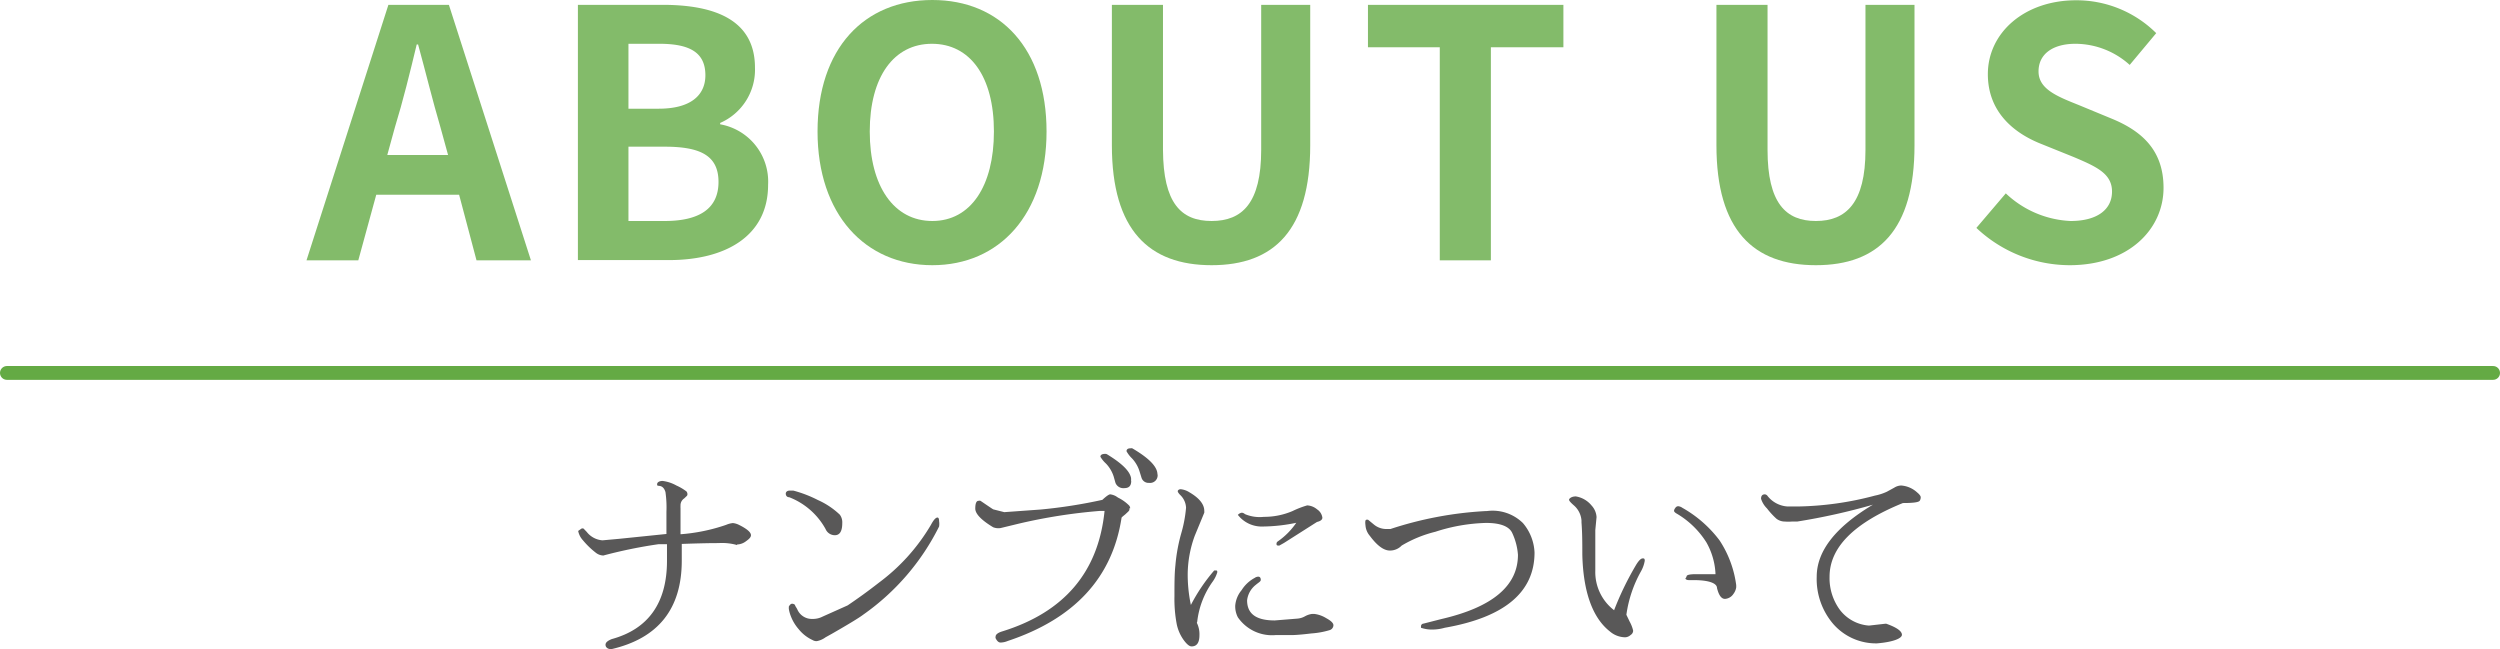
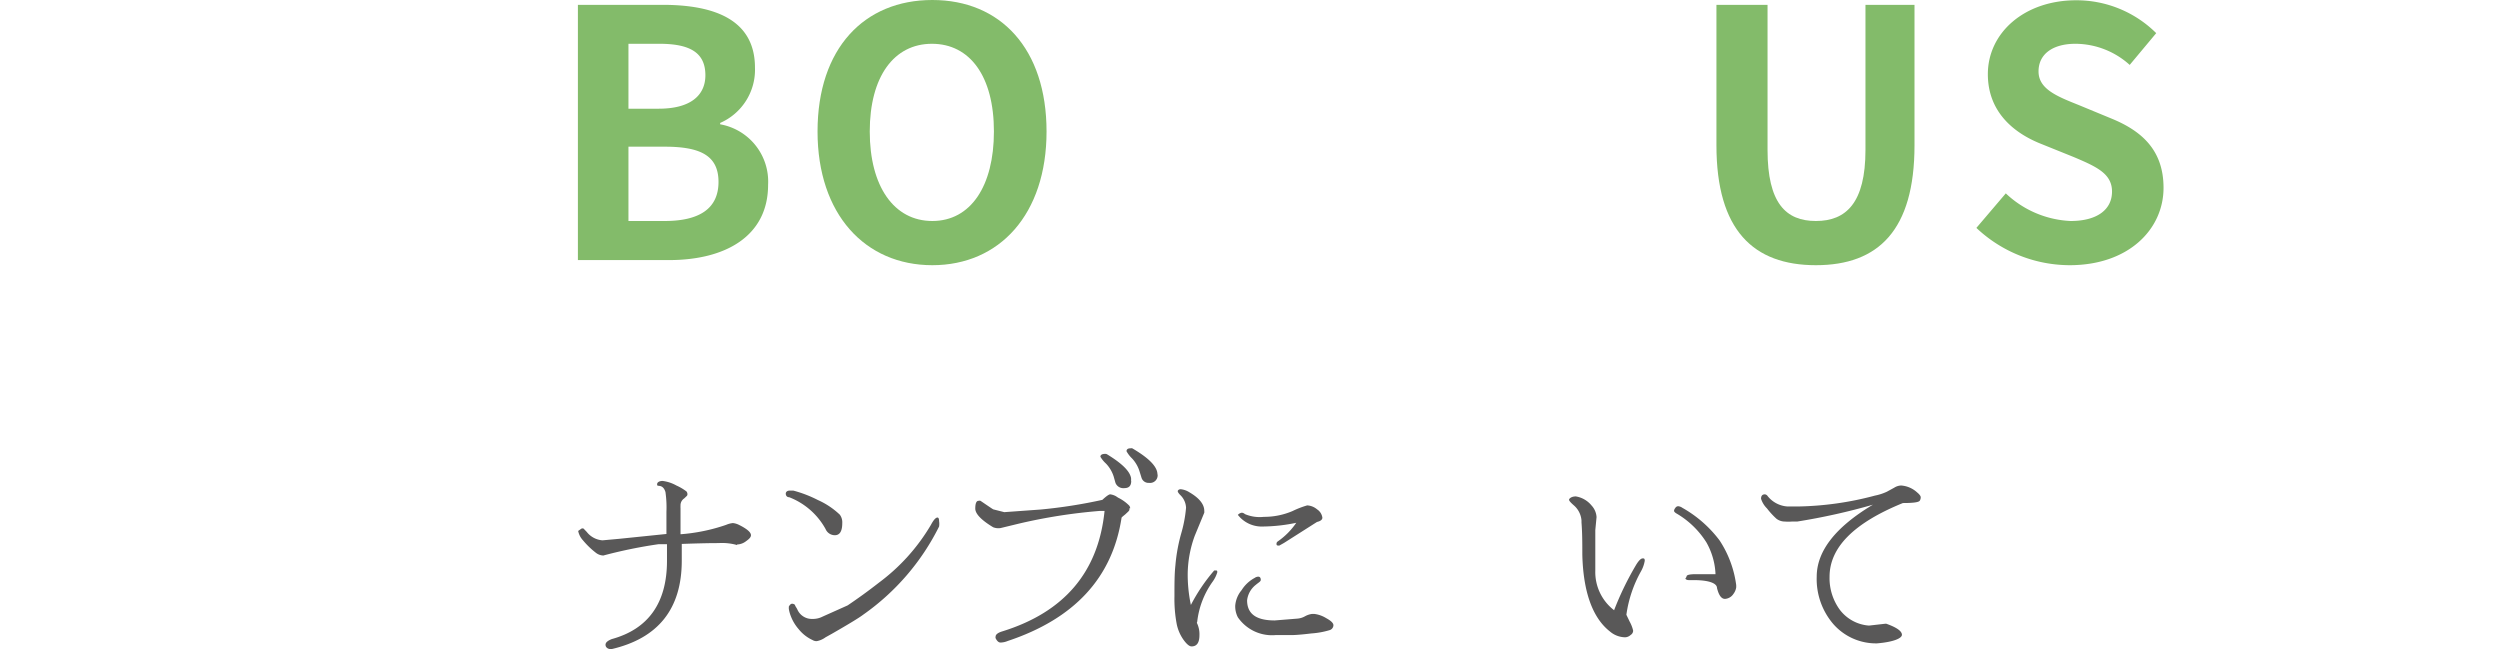
<svg xmlns="http://www.w3.org/2000/svg" id="レイヤー_1" data-name="レイヤー 1" viewBox="0 0 181 47">
  <defs>
    <style>.cls-1{fill:#595858;}.cls-2{fill:#83bb6a;}.cls-3{fill:none;stroke:#64aa44;stroke-linecap:round;}</style>
  </defs>
  <title>top-title-about</title>
  <path class="cls-1" d="M52.86,39.46a4,4,0,0,0-1.33-.14q-1,0-2.67.06v1.21q0,5.23-5.1,6.41c-.28,0-.42-.15-.42-.32h0c0-.16.15-.29.45-.41,2.63-.72,4-2.6,4-5.67,0-.39,0-.8,0-1.2l-.61,0a34.49,34.49,0,0,0-4,.82.93.93,0,0,1-.54-.2,5.88,5.88,0,0,1-.94-.91,1.37,1.37,0,0,1-.34-.67l.24-.17a.21.21,0,0,1,.15,0l.23.24a1.59,1.59,0,0,0,1.14.61l1.21-.11,3.42-.35V37.05a7.81,7.81,0,0,0-.07-1.42c-.08-.28-.23-.43-.44-.45s-.16-.06-.16-.15.13-.21.39-.21v0a2.72,2.72,0,0,1,1,.33,3.63,3.63,0,0,1,.73.43.32.32,0,0,1,.07.2.17.17,0,0,1-.06.14l-.18.17a.59.59,0,0,0-.26.52,1.1,1.1,0,0,0,0,.18v1.89A13.07,13.07,0,0,0,52.07,38a1.67,1.67,0,0,1,.49-.13A1.26,1.26,0,0,1,53,38q.87.43.87.75c0,.13-.11.26-.34.42a1.11,1.11,0,0,1-.66.25Z" transform="translate(0.5)" />
  <path class="cls-1" d="M60.48,37.87c0,.59-.18.88-.54.88a.73.73,0,0,1-.67-.45A5.11,5.11,0,0,0,56.64,36c-.16,0-.24-.11-.25-.24s.09-.24.28-.24l.27,0a8.87,8.87,0,0,1,1.77.68,5.64,5.64,0,0,1,1.59,1.06A.92.92,0,0,1,60.48,37.87Zm6.89-.4c.08,0,.12.09.12.26a1.27,1.27,0,0,1,0,.39A17.1,17.1,0,0,1,62,44.5c-.3.23-1.06.69-2.28,1.39l-.45.25a1.56,1.56,0,0,1-.64.28.56.56,0,0,1-.3-.08,2.79,2.79,0,0,1-1-.78,3.14,3.14,0,0,1-.57-.94,2.52,2.52,0,0,1-.15-.54v-.16c.07-.13.15-.21.24-.21a.29.29,0,0,1,.21.09c0,.07.1.18.17.33a1.14,1.14,0,0,0,1.08.68h0a1.54,1.54,0,0,0,.75-.17l1.81-.81c.68-.46,1.44-1,2.27-1.65A14.14,14.14,0,0,0,66.9,38C67.09,37.64,67.25,37.47,67.37,37.47Z" transform="translate(0.5)" />
  <path class="cls-1" d="M71.4,38.17q-1.29-.78-1.29-1.35c0-.37.08-.56.23-.56a.27.27,0,0,1,.15,0c.6.41.91.62.93.62l.79.2,2.63-.19a36.54,36.54,0,0,0,4.47-.7c.29-.27.48-.4.57-.4a1.17,1.17,0,0,1,.42.14l.15.1a3,3,0,0,1,.81.58.44.44,0,0,1,.07.19s0,0,0,0h-.06s0,0,0,.09-.1.16-.3.35l-.16.13c-.07.06-.11.1-.11.12q-1,6.51-8.25,8.92a1.38,1.38,0,0,1-.51.11c-.14,0-.26-.11-.36-.32a.22.22,0,0,1,0-.1c0-.16.16-.29.49-.39q6.73-2.09,7.4-8.72l-.33,0a39.42,39.42,0,0,0-5.87.92l-1.32.32A1,1,0,0,1,71.4,38.17Zm10-3.35c0,.35-.16.52-.5.52a.61.61,0,0,1-.64-.38l-.13-.46a2.42,2.42,0,0,0-.56-.94,2.14,2.14,0,0,1-.4-.49v0q0-.21.36-.21a.26.26,0,0,1,.15.05c1.06.65,1.63,1.21,1.71,1.71A1.85,1.85,0,0,1,81.39,34.82Zm1.91-.47a.55.55,0,0,1-.62.61.53.53,0,0,1-.55-.39L82,34.12a2.42,2.42,0,0,0-.54-.93,2.14,2.14,0,0,1-.4-.52c0-.13.09-.21.27-.21a.34.34,0,0,1,.15,0C82.69,33.17,83.3,33.79,83.3,34.35Z" transform="translate(0.5)" />
  <path class="cls-1" d="M86.15,45.09a1.86,1.86,0,0,1,.19.89c0,.55-.19.82-.57.82-.16,0-.35-.16-.57-.46a3,3,0,0,1-.51-1.18,9.86,9.86,0,0,1-.16-2c0-.86,0-1.61.07-2.24a12.2,12.2,0,0,1,.42-2.3,9.49,9.49,0,0,0,.35-1.86,1.35,1.35,0,0,0-.44-.94c-.12-.13-.17-.22-.16-.27s.07-.13.22-.13a1.44,1.44,0,0,1,.62.22q1.08.63,1.08,1.35a.59.59,0,0,1,0,.13L86,38.79a8.27,8.27,0,0,0-.51,2.72,10.69,10.69,0,0,0,.23,2.29,12.84,12.84,0,0,1,1.69-2.5h.09c.09,0,.14,0,.13.14a2.27,2.27,0,0,1-.34.68A6.15,6.15,0,0,0,86.18,45,.35.35,0,0,1,86.15,45.09Zm4.44-3.34c.12,0,.18.07.19.21s-.12.18-.37.39a1.67,1.67,0,0,0-.62,1.11c0,1,.68,1.46,2,1.46l1.61-.13a1.34,1.34,0,0,0,.58-.17,1.43,1.43,0,0,1,.5-.17h.19a2.13,2.13,0,0,1,.84.3c.35.19.53.36.53.52a.38.38,0,0,1-.27.35,5.94,5.94,0,0,1-1.32.24q-1,.12-1.44.12l-1.16,0a3,3,0,0,1-2.73-1.29,1.74,1.74,0,0,1-.19-.84,2,2,0,0,1,.46-1.12,2.53,2.53,0,0,1,.95-.89A.48.48,0,0,1,90.59,41.75Zm2.76-3.9a12.23,12.23,0,0,1-2.4.27,2.19,2.19,0,0,1-1.68-.67l-.15-.17a.48.48,0,0,1,.28-.16.36.36,0,0,1,.23.1,2.73,2.73,0,0,0,1.37.2A5.22,5.22,0,0,0,93.08,37a6.77,6.77,0,0,1,1.06-.41,1.21,1.21,0,0,1,.72.29.85.85,0,0,1,.38.6c0,.14-.13.25-.39.31l-2.39,1.52-.34.19c-.13,0-.2,0-.2-.11a.2.2,0,0,1,.09-.19A5.2,5.2,0,0,0,93.35,37.85Z" transform="translate(0.5)" />
-   <path class="cls-1" d="M98.43,37.63a.28.28,0,0,1,.12,0L99,38a1.41,1.41,0,0,0,.92.3h.25A26.48,26.48,0,0,1,107.1,37h.06a3.13,3.13,0,0,1,2.6.87A3.51,3.51,0,0,1,110.6,40h0q0,4.31-6.5,5.45a3.32,3.32,0,0,1-.9.13,2.47,2.47,0,0,1-.82-.13s0,0,0-.11a.19.19,0,0,1,.18-.19l1.29-.33q5.55-1.28,5.55-4.65a4.49,4.49,0,0,0-.4-1.55c-.21-.5-.85-.76-1.91-.76a12.83,12.83,0,0,0-3.67.64,8.94,8.94,0,0,0-2.44,1,1.17,1.17,0,0,1-.85.36c-.45,0-.93-.36-1.45-1.06a1.32,1.32,0,0,1-.32-.77Q98.31,37.63,98.43,37.63Z" transform="translate(0.5)" />
  <path class="cls-1" d="M115,38.38c0,1.45,0,2.44,0,2.94a3.48,3.48,0,0,0,1.36,2.86,21.83,21.83,0,0,1,1.61-3.31c.18-.29.33-.43.44-.44s.17,0,.17.17a2.35,2.35,0,0,1-.27.76,8.93,8.93,0,0,0-1.06,3.15v0l.24.5a2.46,2.46,0,0,1,.25.65.37.37,0,0,1-.18.31.62.62,0,0,1-.4.17,1.73,1.73,0,0,1-1.1-.42c-1.28-1-1.94-2.92-2-5.58,0-.76,0-1.54-.06-2.32l0-.14a1.61,1.61,0,0,0-.54-1.08c-.24-.21-.36-.34-.36-.42s.17-.24.49-.24a1.85,1.85,0,0,1,1.14.66,1.34,1.34,0,0,1,.36.84ZM122.12,42l-.35,0c-.15,0-.23-.06-.25-.12l0,0s.07-.06.09-.16.24-.15.69-.15.92,0,1.4,0V41.5a5.09,5.09,0,0,0-.65-2.22,6.31,6.31,0,0,0-2.2-2.12q-.15-.1-.15-.18a.37.37,0,0,1,.09-.2.25.25,0,0,1,.21-.13.64.64,0,0,1,.31.12A8.72,8.72,0,0,1,124,39.13a7.71,7.71,0,0,1,1.2,3.22,1.49,1.49,0,0,1,0,.19A1.05,1.05,0,0,1,125,43a.79.79,0,0,1-.61.36c-.26,0-.45-.26-.58-.79C123.81,42.24,123.26,42,122.12,42Z" transform="translate(0.5)" />
  <path class="cls-1" d="M127,36.11c0-.21.09-.32.28-.32a.28.28,0,0,1,.2.13,2,2,0,0,0,1.45.75h.72a22.93,22.93,0,0,0,5.6-.79,3.72,3.72,0,0,0,.86-.28l.53-.29a1,1,0,0,1,.5-.16,1.92,1.92,0,0,1,1.17.51c.17.14.25.26.25.34a.45.45,0,0,1-.07.25c-.08.12-.49.17-1.22.17-3.54,1.44-5.31,3.21-5.31,5.34a3.87,3.87,0,0,0,.76,2.41,2.92,2.92,0,0,0,2.06,1.12h.06l1.14-.13h.09c.74.26,1.12.53,1.13.79s-.6.53-1.8.63a4.11,4.11,0,0,1-3.17-1.4,5,5,0,0,1-1.2-3.42q0-2.79,4.07-5.22a45.93,45.93,0,0,1-5.48,1.22l-.39,0a3,3,0,0,1-.5,0,1,1,0,0,1-.61-.2,5.54,5.54,0,0,1-.69-.75A1.7,1.7,0,0,1,127,36.11Z" transform="translate(0.5)" />
-   <path class="cls-2" d="M32.74,14.1h-6l-1.3,4.75H21.69L27.62.35H32l5.94,18.5H34Zm-.8-2.88-.55-2c-.57-1.93-1.07-4-1.62-6h-.1c-.48,2-1,4.12-1.58,6l-.55,2Z" transform="translate(0.5)" />
  <path class="cls-2" d="M41.34.35h6.13c3.8,0,6.69,1.1,6.69,4.55a4.2,4.2,0,0,1-2.52,4V9a4.21,4.21,0,0,1,3.47,4.38c0,3.72-3.09,5.45-7.17,5.45h-6.6Zm5.85,7.52c2.35,0,3.38-1,3.38-2.42,0-1.63-1.1-2.28-3.33-2.28H45v4.7ZM47.62,16c2.52,0,3.9-.9,3.9-2.83s-1.35-2.55-3.9-2.55H45V16Z" transform="translate(0.5)" />
  <path class="cls-2" d="M58.69,9.52C58.69,3.5,62.07,0,67,0s8.27,3.52,8.27,9.52S71.86,19.2,67,19.2,58.69,15.52,58.69,9.52Zm12.77,0c0-4-1.74-6.35-4.49-6.35s-4.5,2.38-4.5,6.35S64.22,16,67,16,71.46,13.47,71.46,9.52Z" transform="translate(0.5)" />
-   <path class="cls-2" d="M80,10.52V.35h3.7v10.5C83.72,14.7,85,16,87.22,16s3.59-1.3,3.59-5.15V.35h3.55V10.52c0,6.15-2.62,8.68-7.14,8.68S80,16.67,80,10.52Z" transform="translate(0.5)" />
-   <path class="cls-2" d="M103.74,3.42h-5.2V.35h14.15V3.42h-5.25V18.85h-3.7Z" transform="translate(0.5)" />
  <path class="cls-2" d="M123.77,10.52V.35h3.7v10.5c0,3.85,1.32,5.15,3.5,5.15s3.59-1.3,3.59-5.15V.35h3.55V10.52c0,6.15-2.62,8.68-7.14,8.68S123.77,16.67,123.77,10.52Z" transform="translate(0.5)" />
  <path class="cls-2" d="M142.59,16.5,144.72,14A7.28,7.28,0,0,0,149.41,16c1.93,0,3-.83,3-2.13s-1.12-1.8-2.77-2.5l-2.48-1c-1.87-.77-3.74-2.27-3.74-5,0-3,2.65-5.35,6.39-5.35a8.19,8.19,0,0,1,5.8,2.38L153.69,4.7a5.89,5.89,0,0,0-3.93-1.53c-1.62,0-2.67.73-2.67,2s1.32,1.8,2.9,2.43l2.42,1c2.25.93,3.73,2.35,3.73,5,0,3-2.53,5.6-6.8,5.6A9.87,9.87,0,0,1,142.59,16.5Z" transform="translate(0.5)" />
-   <line class="cls-3" x1="0.5" y1="27" x2="180.5" y2="27" />
</svg>